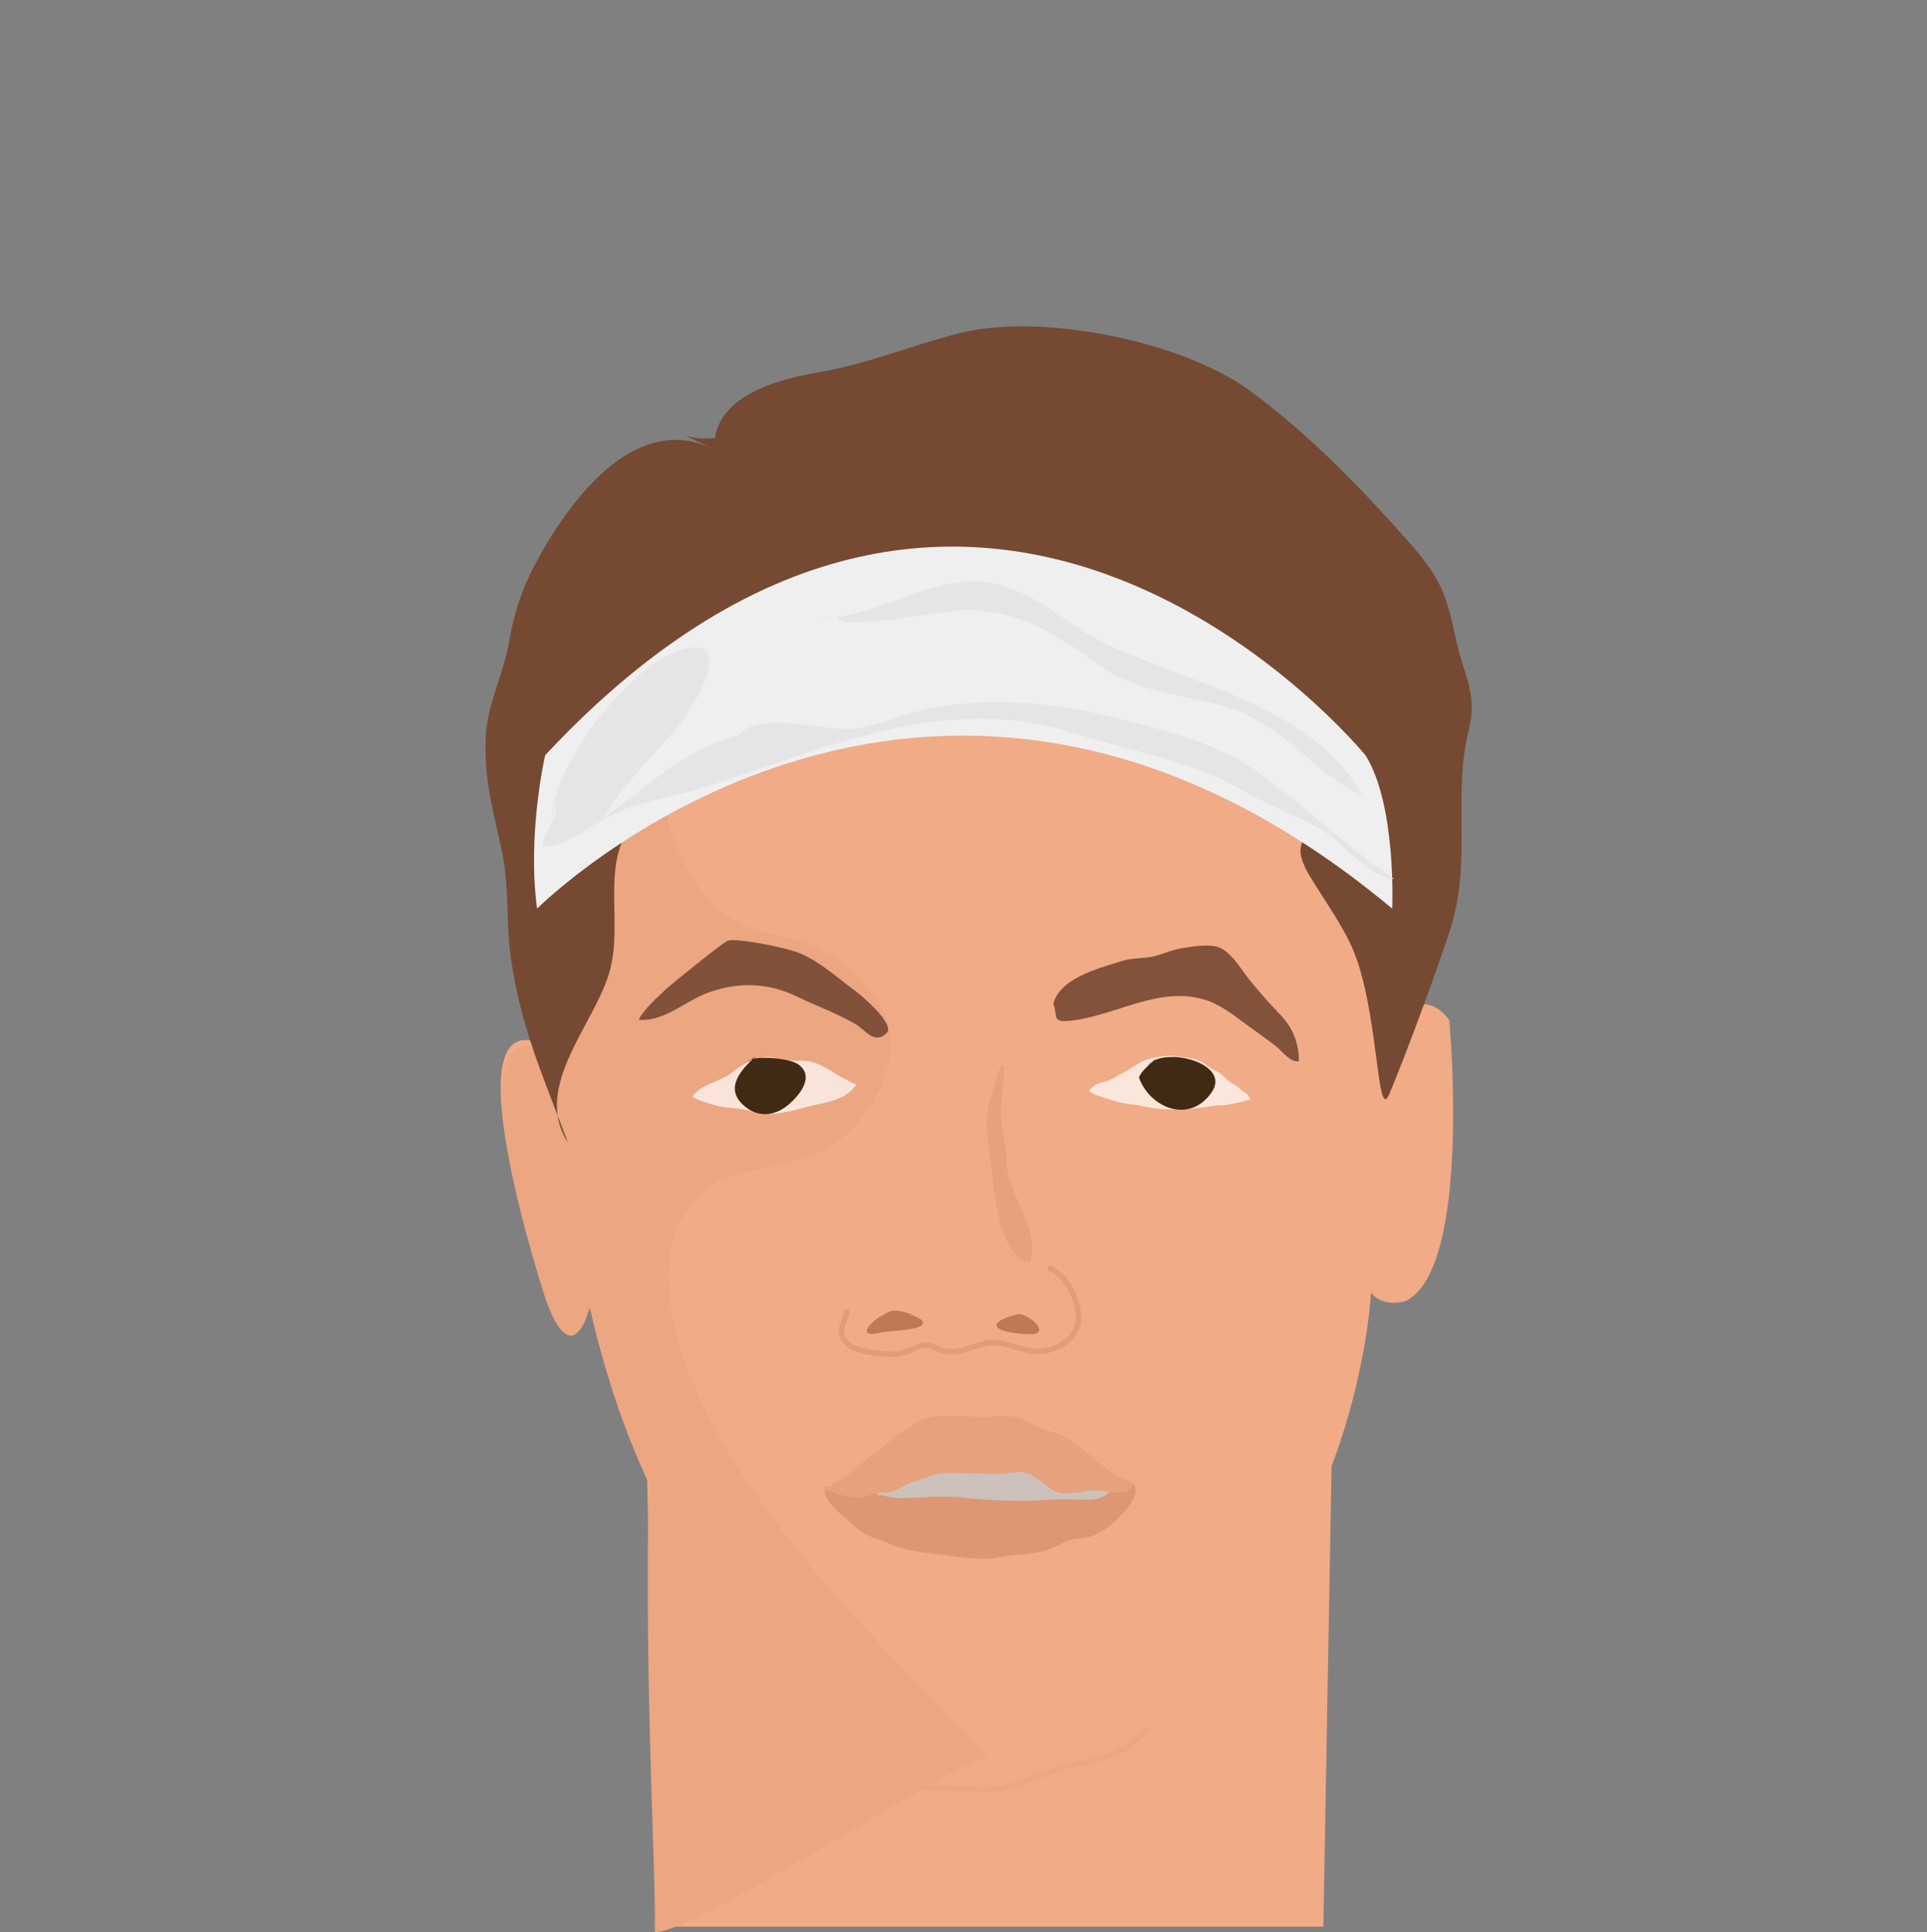
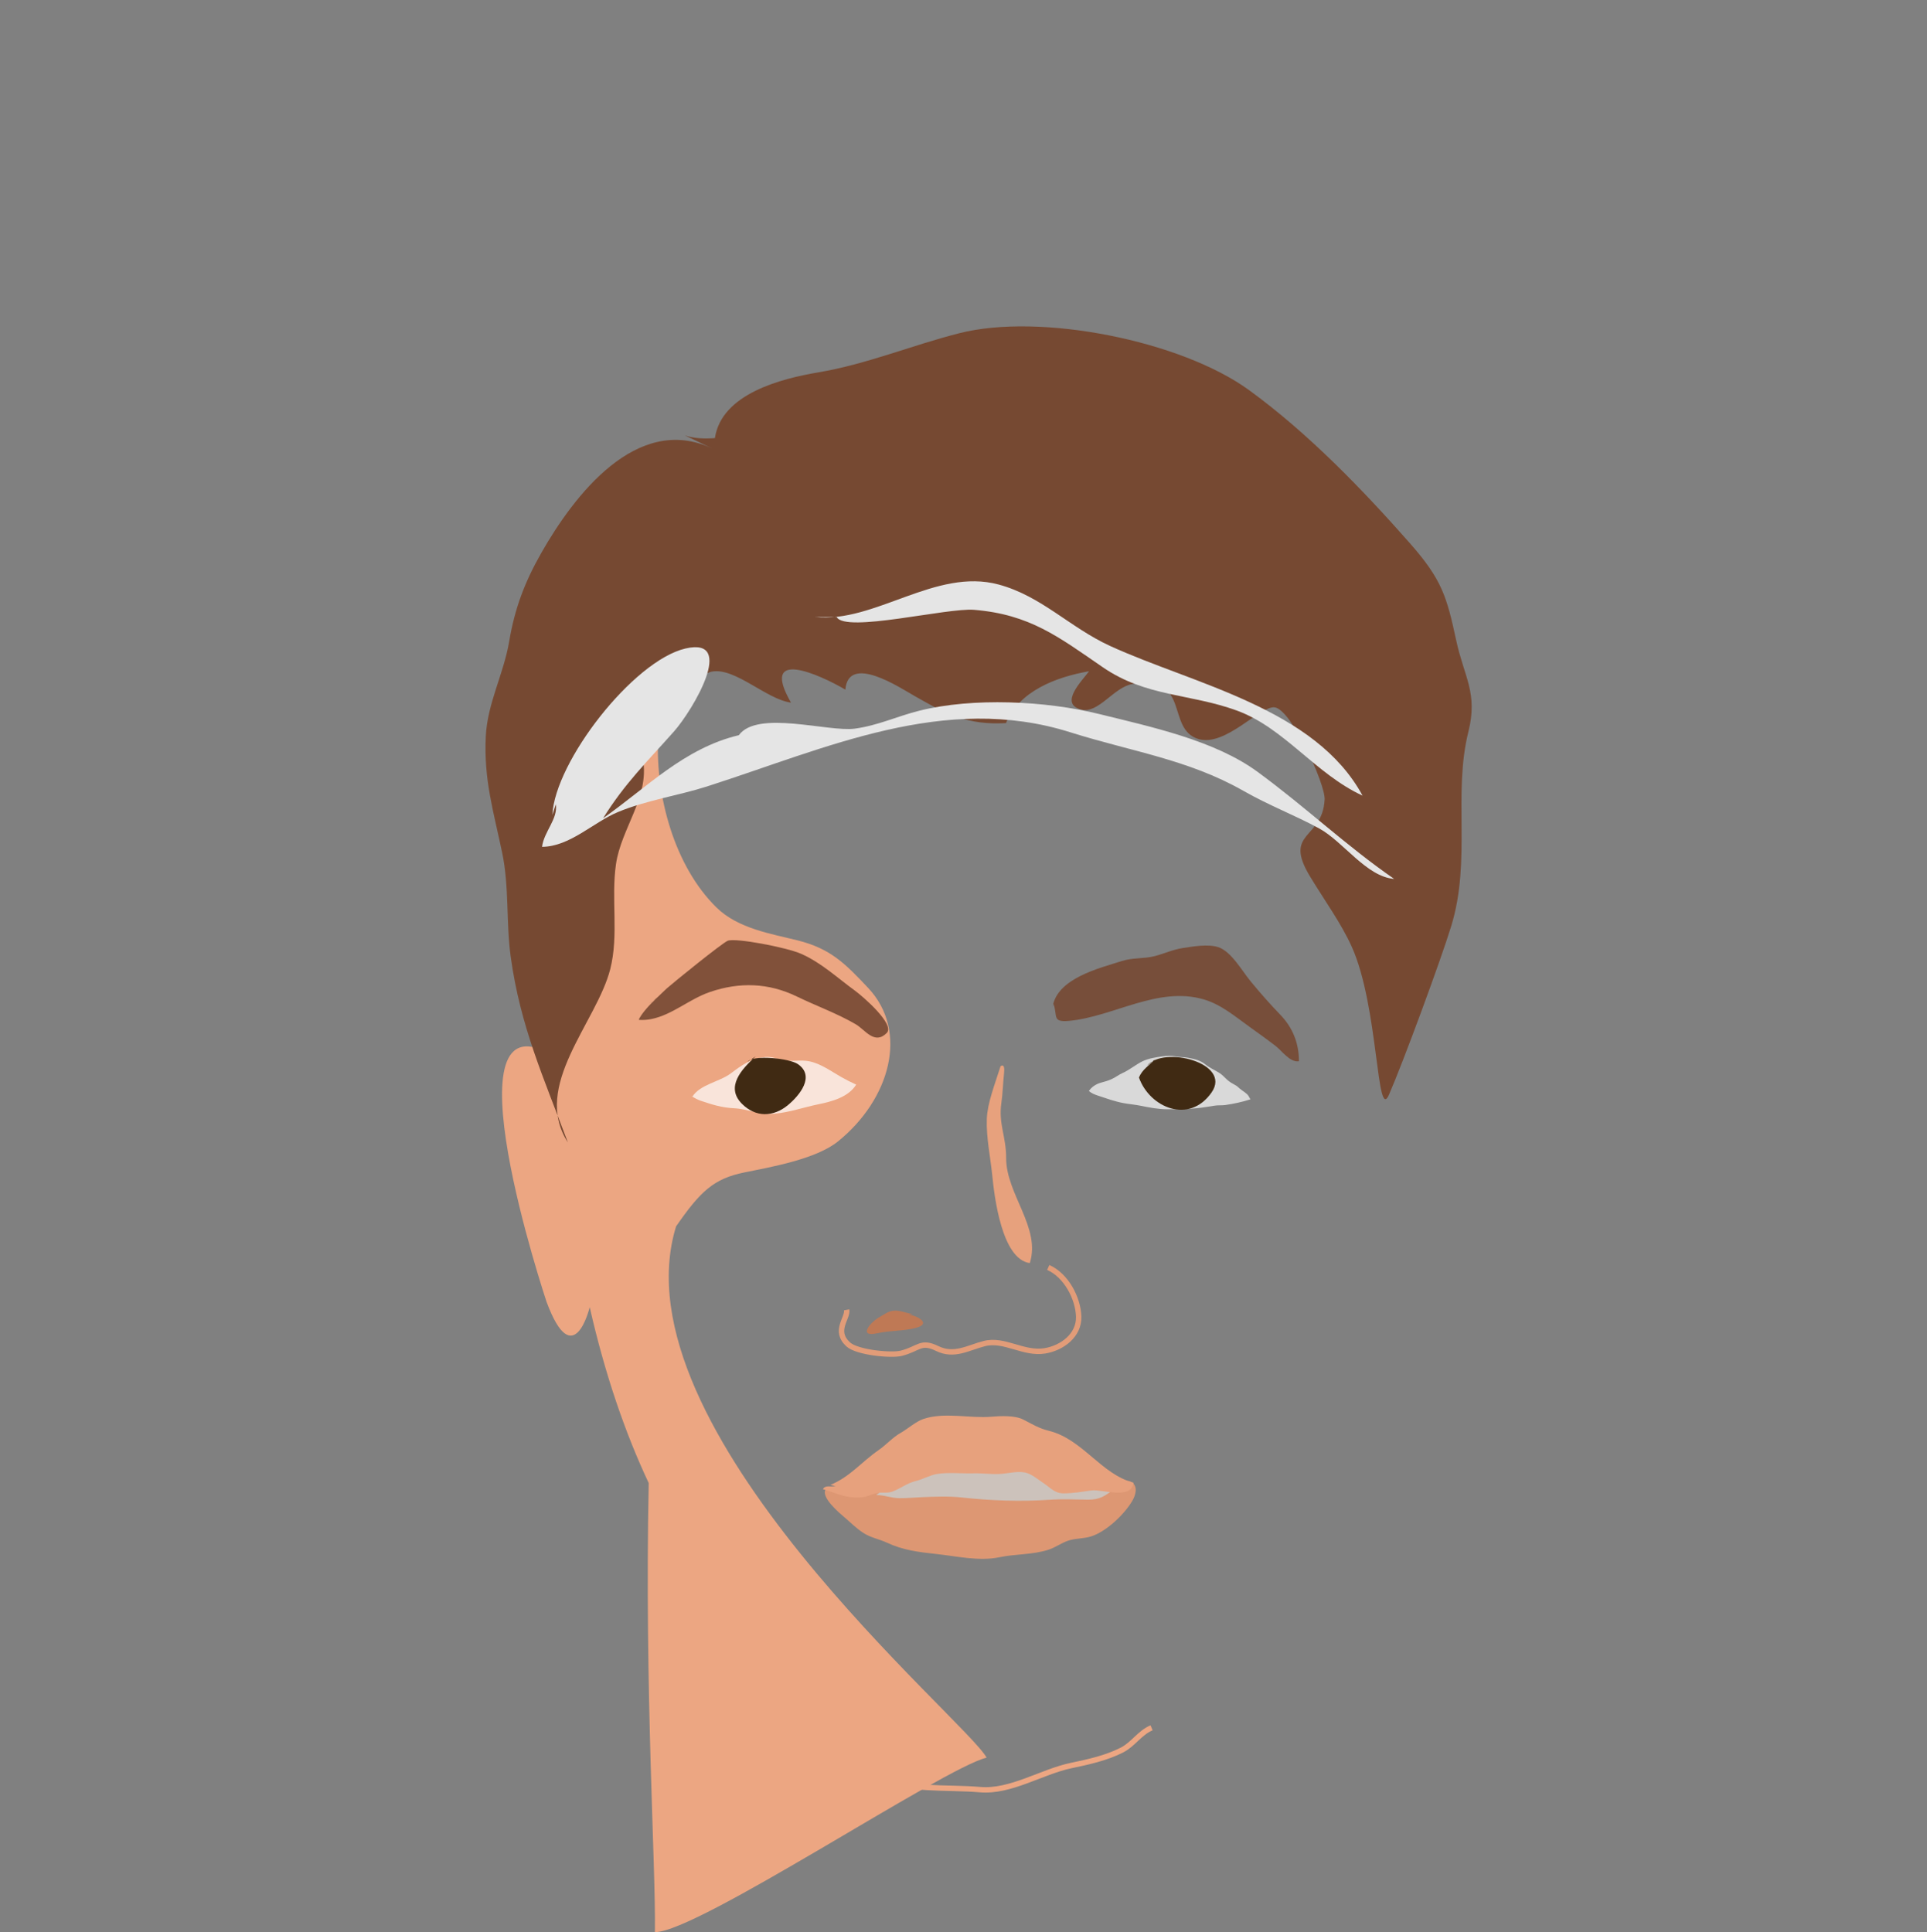
<svg xmlns="http://www.w3.org/2000/svg" id="s602300386428f" class="face" x="0px" y="0px" width="357px" height="358px" viewBox="0 0 357 358">
  <rect x="0" y="0" width="357" height="358" fill="#808080" stroke="none" />
-   <path fill="#f1ab87" d="M268.5,189.04c-1.41-1.92-2.86-2.74-4.22-2.91c-3.96-0.47-7.28,4.62-7.28,4.62c2.38-21.04,0-32.96,0-32.96c-16.83-65.56-65.84-69.37-76.8-69.39c-0.71,0.02-1.44,0.04-2.2,0.06c-54,1.42-71.5,44.58-71.5,44.58c-9,12.5-4,61.55-4,61.55c-21-12.95-1.5,45.45-1.5,45.45c5,13.5,8,1,8,1c2.88,12.67,6.63,23.41,10.9,32.53c0.85,44.99,1.74,68.73,1.44,83.43c23.33,0,116.79,0,123.83,0l1.52-85.32c6.58-17.33,7.31-32.14,7.31-32.14c2.5,3,6.5,1.5,6.5,1.5C272.75,234.79,268.5,189.04,268.5,189.04z M255.96,199.92C255.93,200.18,255.94,200.15,255.96,199.92L255.96,199.92z M256.22,197.67c0.03-0.3,0.07-0.64,0.11-1.01C256.29,197.01,256.25,197.35,256.22,197.67z M256.82,192.32c0.06-0.55,0.11-0.99,0.14-1.26C256.91,191.5,256.87,191.92,256.82,192.32z M265.33,190.26c-0.04-0.16-0.09-0.37-0.16-0.62c-0.13-0.5-0.31-1.2-0.54-2.1c0.22,0.86,0.4,1.58,0.54,2.1C265.24,189.9,265.29,190.1,265.33,190.26C265.47,190.79,265.48,190.83,265.33,190.26z" />
  <path fill="#eca682" d="M125.25,227.25c4.5-6.5,6.97-8.84,12.65-10c4.87-0.99,13.28-2.45,17.35-5.75c9.63-7.79,13.17-20.35,5.59-28.43c-4.32-4.6-7.03-7.3-13.05-8.81c-4.83-1.22-11.04-2.16-15.05-6.1c-7.84-7.69-11.29-20.73-10.82-31.2c0.41-8.95,9.17-18.79,15.15-24.83c7.04-7.12,15.71-14.12,23.72-20.42c-40.38,8.84-54.04,42.51-54.04,42.51c-9,12.5-4,61.55-4,61.55c-21-12.95-1.5,45.45-1.5,45.45c5,13.5,8,1,8,1c2.89,12.7,6.64,23.46,10.93,32.59c-0.78,38.87,1.32,70.54,1.15,83.21c7.79,0.1,53.6-30.51,61.45-32.32C179.16,318.81,113.75,264.75,125.25,227.25z" />
  <g class="eyes eyes-12">
    <path fill="#ffffff" fill-opacity="0.7" d="M128.25,203.25c1.4-2.3,5.02-2.76,7.14-4.35c2-1.5,3.71-2.77,6.39-3.03c1.37-0.13,2.27,0.45,3.49,0.63c1.52,0.23,3.09-0.15,4.61,0.15c2.19,0.43,4.08,1.86,6,2.94c0.92,0.52,1.8,0.97,2.74,1.39c-1.43,2.32-4.53,3.14-6.99,3.64c-2.76,0.56-5.32,1.5-8.14,1.75c-2.74,0.25-4.9-0.87-7.49-1.01c-2.35-0.12-4.01-0.67-6.13-1.37c-0.6-0.2-1.21-0.53-1.74-0.88" />
    <path fill="#ffffff" fill-opacity="0.7" d="M201.67,202.28c0.42-0.78,1.39-1.43,2.29-1.66c0.67-0.17,1.32-0.37,1.94-0.64c0.73-0.32,1.32-0.81,2.05-1.14c1.33-0.59,2.43-1.56,3.73-2.19c1.09-0.53,2.49-0.74,3.71-0.91c0.83-0.12,1.63-0.16,2.45,0.02c0.73,0.16,1.46,0.1,2.19,0.23c1.26,0.24,2.31,0.46,3.27,1.24c0.78,0.64,1.73,1.04,2.57,1.56c0.61,0.38,1.04,0.91,1.57,1.37c0.41,0.35,0.86,0.62,1.34,0.87c0.39,0.2,0.57,0.39,0.88,0.67c0.54,0.48,1.27,0.8,1.66,1.4c0.13,0.2,0.19,0.43,0.35,0.6c-1.49,0.49-3.08,0.83-4.66,1.06c-0.69,0.1-1.37,0-2.06,0.13c-0.48,0.09-0.98,0.15-1.47,0.23c-2.36,0.4-4.83,0.43-7.23,0.43c-1.64,0-3.31-0.33-4.91-0.65c-1.07-0.22-2.16-0.3-3.23-0.5c-1.59-0.3-3.16-0.87-4.67-1.37c-0.69-0.23-1.21-0.43-1.72-0.88" />
    <path fill="#402a13" d="M140,195.75c-2.6,2.35-5.65,5.65-2.56,8.77c2.56,2.58,5.85,2.5,8.58,0.22c2.08-1.74,5.06-5.31,1.8-7.56c-1.55-1.07-8.29-1.78-9.32-0.43" />
    <path fill="#402a13" d="M214,196.25c-1.04,1.15-2.43,1.93-2.99,3.43c1.99,5.58,9.32,8.68,13.45,2.75c3.82-5.48-8.98-8.72-11.96-4.93" />
  </g>
  <g class="eyebrows eyebrows-14">
    <path fill="#764932" fill-opacity="0.9" d="M120.17,186c1.25-0.65,2.3-1.9,3.34-2.83c1.34-1.19,10.29-8.44,11.32-8.85c1.44-0.57,10.85,1.22,13.56,2.41c3.76,1.65,6.7,4.44,9.95,6.8c1.56,1.14,7.51,6.3,5.94,7.88c-2.27,2.29-4.02-0.61-5.74-1.61c-3.42-2-7.36-3.42-10.92-5.15c-5.21-2.53-10.62-2.72-16.13-0.82c-3.8,1.31-6.93,4.22-10.82,5c-0.76,0.15-1.51,0.21-2.33,0.15c0.31-0.98,2.34-3.2,3.15-3.82" />
    <path fill="#764932" fill-opacity="0.9" d="M195,186.67c0.74-5.42,8.81-7.29,12.83-8.59c2-0.65,4.1-0.39,6.1-0.91c1.75-0.46,3.4-1.23,5.2-1.5c1.94-0.29,4.62-0.78,6.54-0.17c2.41,0.76,4.42,4.39,6,6.31c1.77,2.15,3.63,4.27,5.5,6.2c2.25,2.32,3.49,5.23,3.47,8.64c-1.66,0.26-3.15-1.94-4.3-2.82c-1.52-1.17-3.25-2.41-4.81-3.53c-2.72-1.95-5.28-4.15-8.45-5.09c-8.57-2.55-16.8,3.21-25.07,3.96c-3.17,0.29-2.03-0.96-2.85-3.17" />
  </g>
  <g class="chin chin-9">
    <path display="inline" fill="none" stroke="#eca682" stroke-miterlimit="10" d="M146.83,319.83c2.39,1.07,4.3,3.4,6.85,4.55 c3.01,1.36,5.66,3.39,8.67,4.78c5.96,2.75,12.85,1.91,19.22,2.46c5.66,0.49,11.43-3.33,16.89-4.47c3.13-0.65,6.49-1.39,9.38-2.86 c2.13-1.09,3.27-3.18,5.5-4.13" />
  </g>
  <g class="hair hair-3007">
    <path fill="#764932" d="M131.921,83.089c-13.969-6.573-25.629,8.833-31.594,19.289c-3.116,5.462-4.964,10.358-5.995,16.479c-1.017,6.037-4.037,11.455-4.334,17.603c-0.39,8.06,1.424,13.828,3.044,21.588c1.31,6.272,0.703,12.918,1.57,19.215c1.789,12.998,6.155,22.525,10.59,34.429c-6.762-10.5,5.324-22.189,7.851-32.106c1.615-6.336,0.133-13.033,1.065-19.468c0.958-6.614,6.198-12.384,5.012-19.351c-8.583,0.516,0.989-15.842,5.063-16.964c0.397,3.24-0.88,6.155-0.571,9.443c1.549-2.521,5.162-8.249,8.313-8.805c4.295-0.758,10.11,5.182,14.606,5.753c-5.866-10.194,5.149-5.288,10.069-2.407c0.569-6.703,10.075-0.38,12.886,1.218c5.796,3.297,9.714,5.39,16.87,4.984c2.443-5.922,9.229-8.529,15.396-9.608c-1.244,1.722-5.65,6.021-1.445,7.101c3.188,0.818,5.999-4.145,9.484-4.739c10.853-1.851,6.144,8.395,12.231,10.201c5,1.484,11.376-6.151,14.092-5.876c3.097,0.314,9.425,14.222,9.28,17.065c-0.38,7.514-7.801,5.871-2.681,14.318c2.72,4.483,5.756,8.647,7.711,12.992c4.995,11.101,4.56,32.768,6.897,27.39c2.663-6.124,9.563-24.824,11.526-31.231c3.763-12.271,0.287-24.469,3.188-36.051c1.786-7.128-0.812-10.135-2.257-16.847c-1.755-8.161-2.659-11.306-8.536-17.983c-8.667-9.848-18.858-20.438-29.843-28.428c-12.602-9.167-38.648-14.369-53.681-10.551c-8.828,2.241-17.134,5.738-26.149,7.261c-6.886,1.163-17.909,3.97-19.137,12.175c-1.896,0.145-3.903,0.085-5.602-0.515" />
  </g>
  <g class="nose nose-17">
    <path fill="#e7a17d" d="M186.01,198.89c-0.17,1.53-0.26,3.95-0.49,5.46c-0.58,3.86,0.9,6.29,0.88,10.24 c-0.02,6.65,6.48,12.91,4.38,19.46c-5.2-0.71-6.56-12.33-6.95-16.23c-0.33-3.31-1.14-7.11-1.01-10.49 c0.11-2.91,1.43-6.24,2.54-9.75C185.35,197.6,186.24,196.78,186.01,198.89z" />
    <path fill="#bf7955" d="M169.13,243.5c-1.2-0.13-2.39-0.76-3.62-0.62c-1.02,0.11-1.65,0.67-2.53,1.15c-1.83,1.01-4.11,3.85-0.39,3.01c2.33-0.52,4.93-0.37,7.19-1.01c2.82-0.79,0.12-2.27-1.41-2.41" />
-     <path fill="#bf7955" d="M189.13,243.38c-1.01,0.23-4.93,1.23-4.49,2.34c0.49,1.22,4.62,1.45,5.86,1.51c4.41,0.22,0.55-3.61-1.75-3.72" />
    <path fill="none" stroke="#e29c78" stroke-miterlimit="10" d="M194.2,234.86c3.32,1.47,5.54,5.68,5.64,9.12c0.1,3.45-3.07,5.8-6.25,6.33c-3.98,0.66-7.51-2.29-11.21-1.35c-3.01,0.76-5.59,2.47-8.75,0.92c-3.09-1.51-3.37,0.06-6.7,0.89c-1.87,0.46-8.16-0.15-9.8-1.66c-2.74-2.53,0-4.85-0.28-6.4" />
  </g>
  <g class="mouth mouth-11">
    <path fill="#CCC2BB" d="M162.75,272.46c-0.18,0.88-1.2,0.82-1.56,1.61c-0.44,0.97,0.19,2.48,0.78,3.22c2.33,2.95,7.68,2.21,10.97,2.97c6.78,1.57,13.41,1.12,20.21-0.06c1.84-0.32,3.4-1.1,5.21-1.34c1.14-0.15,2.26-0.34,3.44-0.38c2.48-0.08,6.22,0.28,5.52-3.49c-1.94-2.2-6.04-2.83-8.94-3.69c-2.25-0.67-4.55-1.27-6.81-1.78c-4.38-0.99-7.48-0.61-11.72,0c-3.6,0.52-6.77,1.24-10.43,1.14c-1.94-0.05-7.2-0.65-7.01,2.67" />
    <path fill="#dd9773" fill-opacity="1" d="M162.93,276.62c-2.05,0.15-4.05-1.29-6.18-1.28c-0.8,0-3.32-0.11-3.79,0.65c-0.91,1.47,2.52,4.34,3.47,5.15c1.13,0.96,2.19,2.05,3.48,2.89c1.44,0.94,2.89,1.12,4.43,1.84c2.94,1.37,5.78,1.73,9.13,2.09c3.74,0.4,7.92,1.39,11.67,0.6c2.99-0.63,6.12-0.44,9.09-1.39c1.41-0.45,2.57-1.4,4.01-1.79c1.22-0.33,2.59-0.28,3.86-0.67c2.83-0.88,6.17-4.05,7.67-6.6c0.63-1.07,1.06-2.65-0.05-3.41c-1.3-0.88-2.35,0.47-3.33,1.23c-1.69,1.29-2.65,1.98-4.85,1.96c-2.39-0.03-4.64-0.15-6.98,0.01c-5.45,0.38-11,0.17-16.31-0.41c-2.6-0.28-4.92-0.16-7.48-0.06c-1.46,0.06-2.76,0.2-4.2,0.18c-1.55-0.02-2.8-0.61-4.26-0.57" />
    <path fill="#e7a17d" d="M153.83,275.16c3.65-1.5,5.79-4.28,8.92-6.44c1.43-0.99,2.63-2.38,4.13-3.22c1.32-0.75,2.76-2.07,4.18-2.56c3.9-1.33,8.62-0.08,12.59-0.42c1.7-0.15,4.37-0.27,5.91,0.52c1.74,0.88,2.84,1.61,4.76,2.09c6.25,1.54,9.66,8.05,15.68,9.61c-0.42,3.25-5.83,1.17-7.78,1.44c-1.68,0.23-3.37,0.53-5.17,0.54c-1.68,0.01-2.43-1.05-3.76-1.92c-1.04-0.68-2.21-1.73-3.46-1.96c-1.5-0.27-3.25,0.24-4.76,0.29c-1.61,0.06-3.21-0.17-4.79-0.12c-2.17,0.06-4.64-0.23-6.75,0.13c-1.21,0.2-2.58,0.98-3.83,1.28c-1.71,0.42-2.68,1.32-4.35,1.96c-0.93,0.35-1.77,0.11-2.72,0.25c-0.97,0.15-1.96,0.74-3.01,0.83c-2.89,0.24-4.55-0.75-7.17-1.52c0.51-0.87,1.56-0.32,2.41-0.56" />
  </g>
  <g class="accessory headband">
-     <path class="base" fill="#EFEFEF" d="M99.5,168.37c0,0,71.96-72.12,158.43,0c0,0,0.82-19.14-4.93-28.38c0,0-70.86-87.05-152-0.05C101,139.94,97.63,154.46,99.5,168.37z" />
    <path class="shadow" fill="#E5E5E5" d="M102.33,151c0.48-9.87,14.95-28.55,24.65-30.83c9.56-2.24,1.27,11.54-2.1,15.35c-5.04,5.68-9.11,9.62-13.15,16.1c8.01-5.61,15.01-12.98,25.15-15.39c3.43-4.72,16.56-0.56,21.46-1.21c4.29-0.57,7.89-2.31,12-3.33c9.88-2.47,23.38-1.84,33.3,0.62c9.63,2.38,21.39,4.88,29.35,10.72c9.03,6.62,16.35,13.65,25.29,19.83c-5.16-0.4-9.4-6.92-13.94-9.38c-4.58-2.48-9.16-4.19-14.01-6.95c-10.2-5.81-20.72-7.27-32.02-10.83c-23.33-7.36-45.24,2.95-67.3,10.02c-5.3,1.7-11.3,2.57-16.54,4.76c-4.59,1.92-8.9,6.4-14.05,6.44c0.37-2.87,2.96-5.13,2.56-7.9" />
    <path class="shadow" fill="#E5E5E5" d="M151,114.33c11.08,1.18,22.31-9.17,34-6.02c7.97,2.15,13.17,7.95,20.67,11.39c15.45,7.08,37.98,11.52,46.76,27.73c-8.69-3.99-14.49-12.55-23.28-15.76c-8.64-3.16-16.83-2.52-24.83-8.02c-8.28-5.69-13.54-9.79-23.84-10.65c-5.03-0.42-23.83,4.33-25.48,1.34" />
  </g>
</svg>